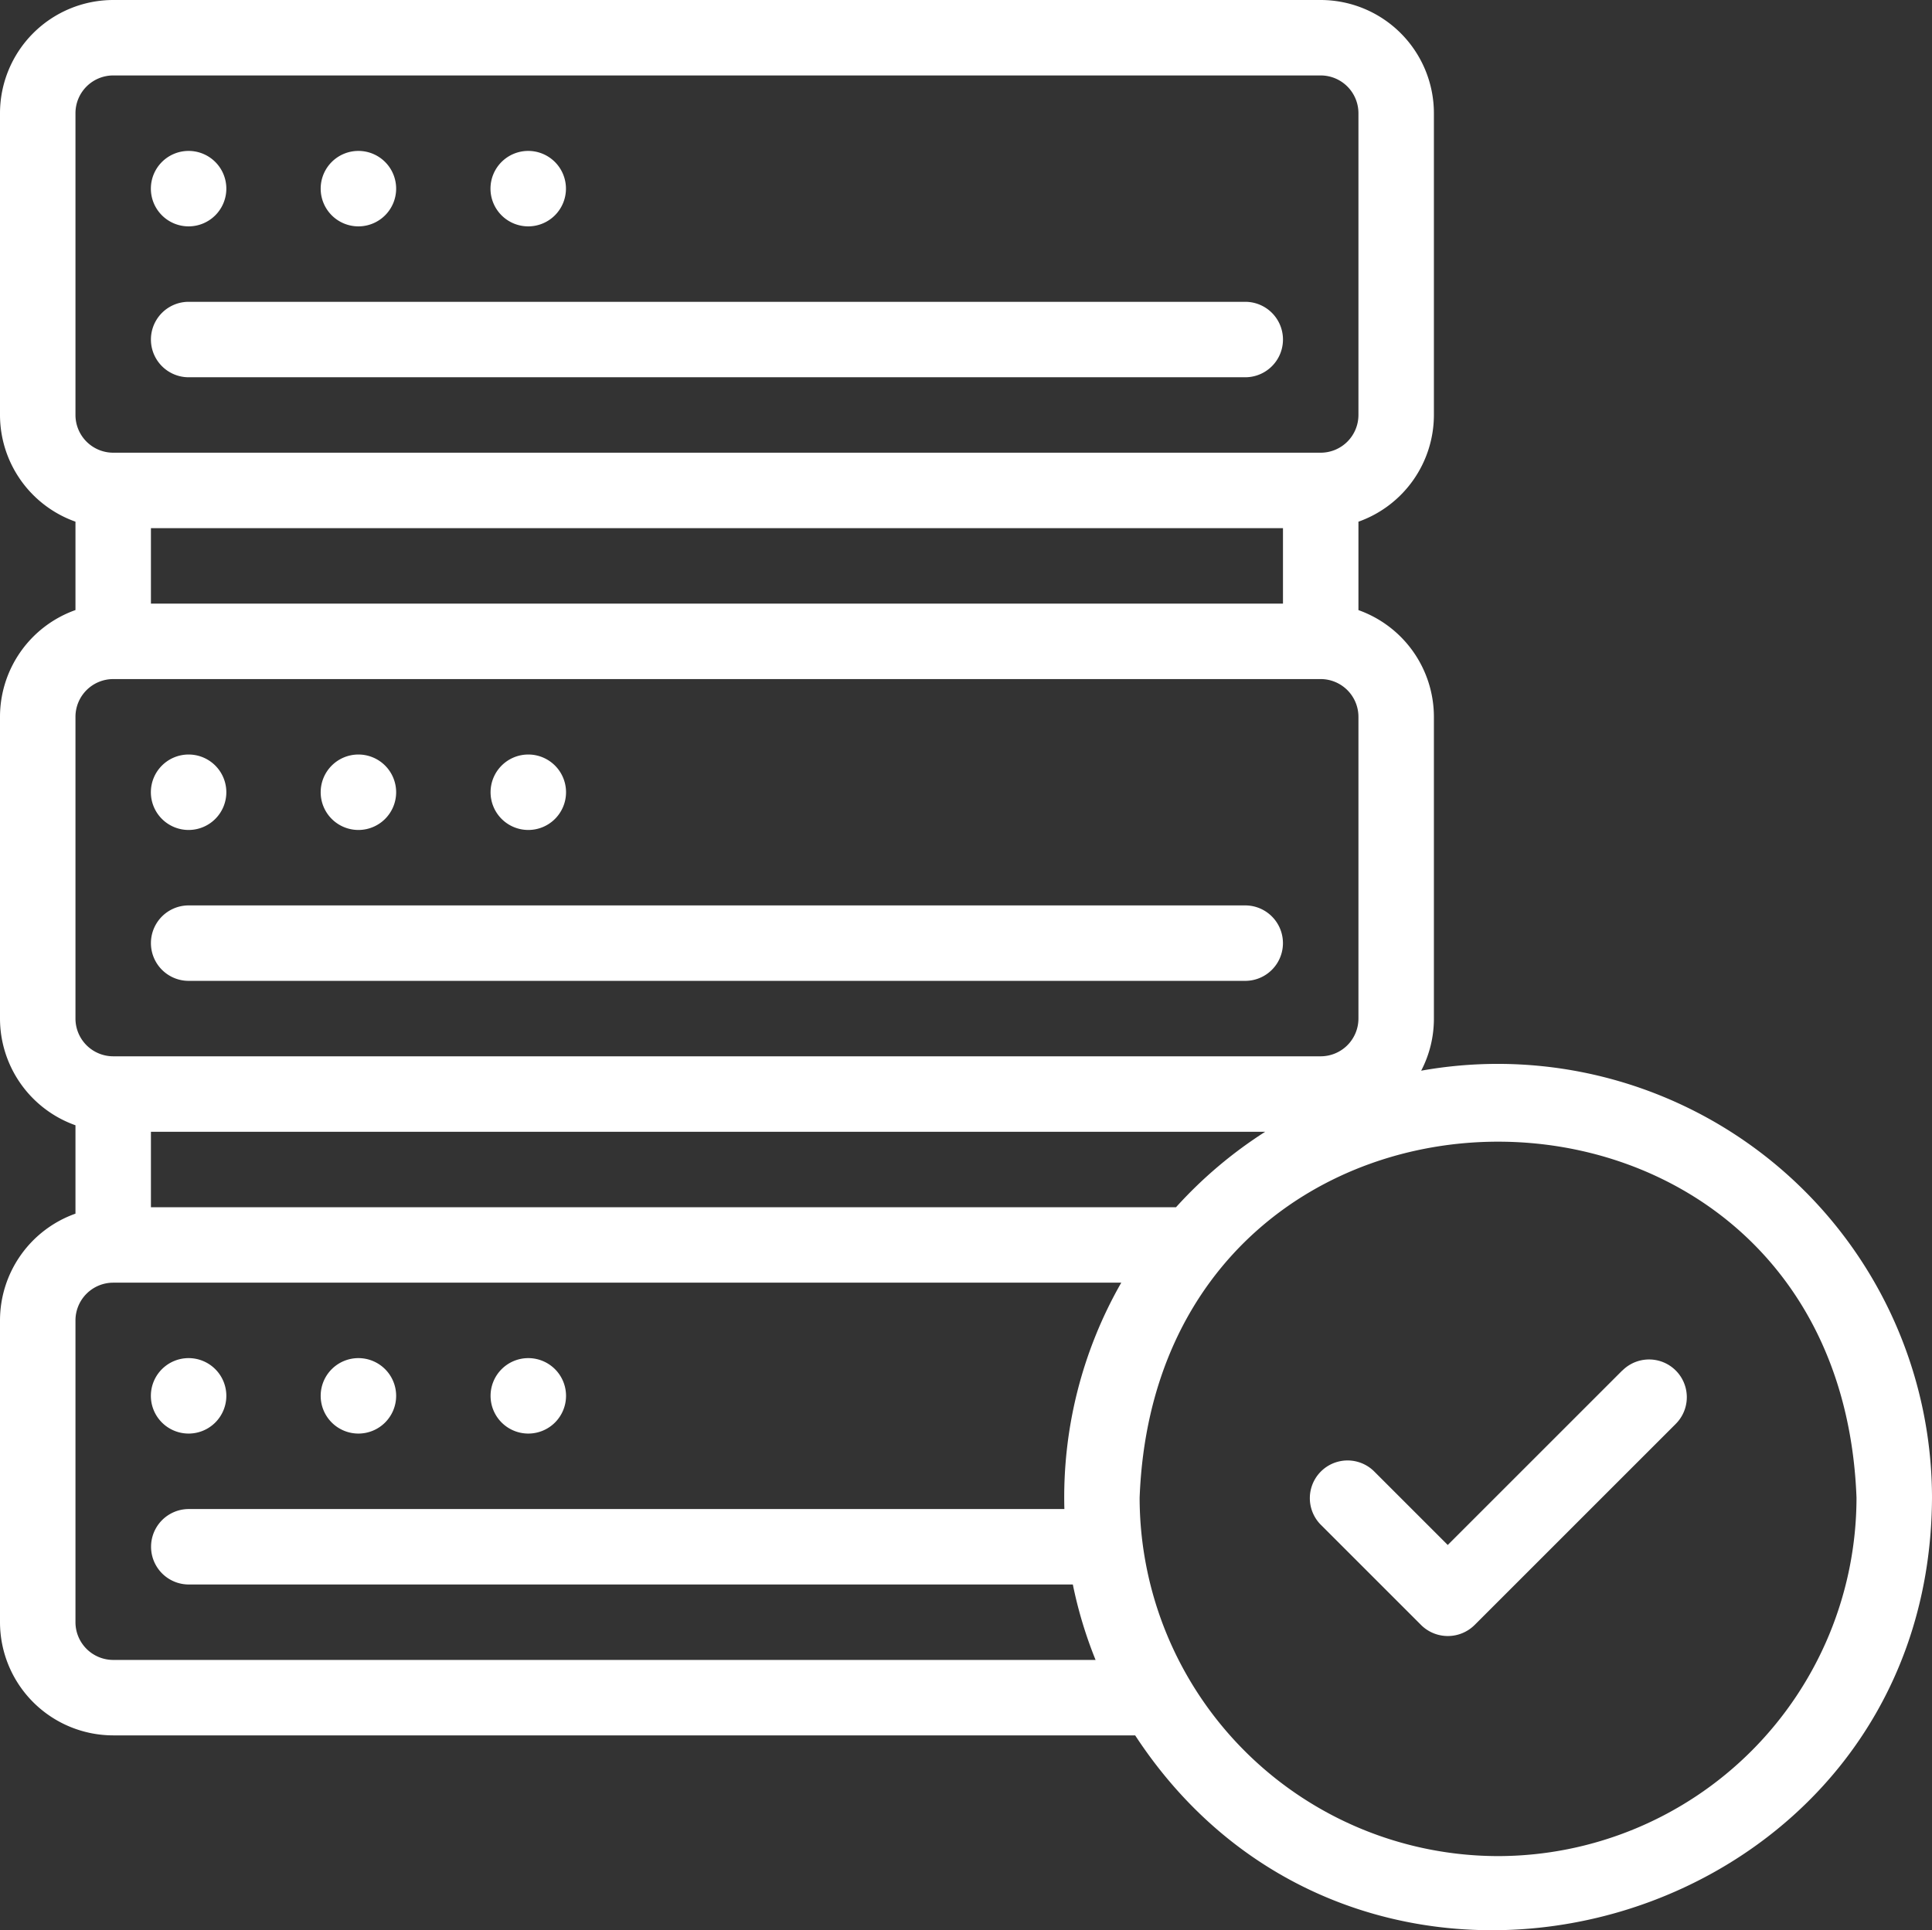
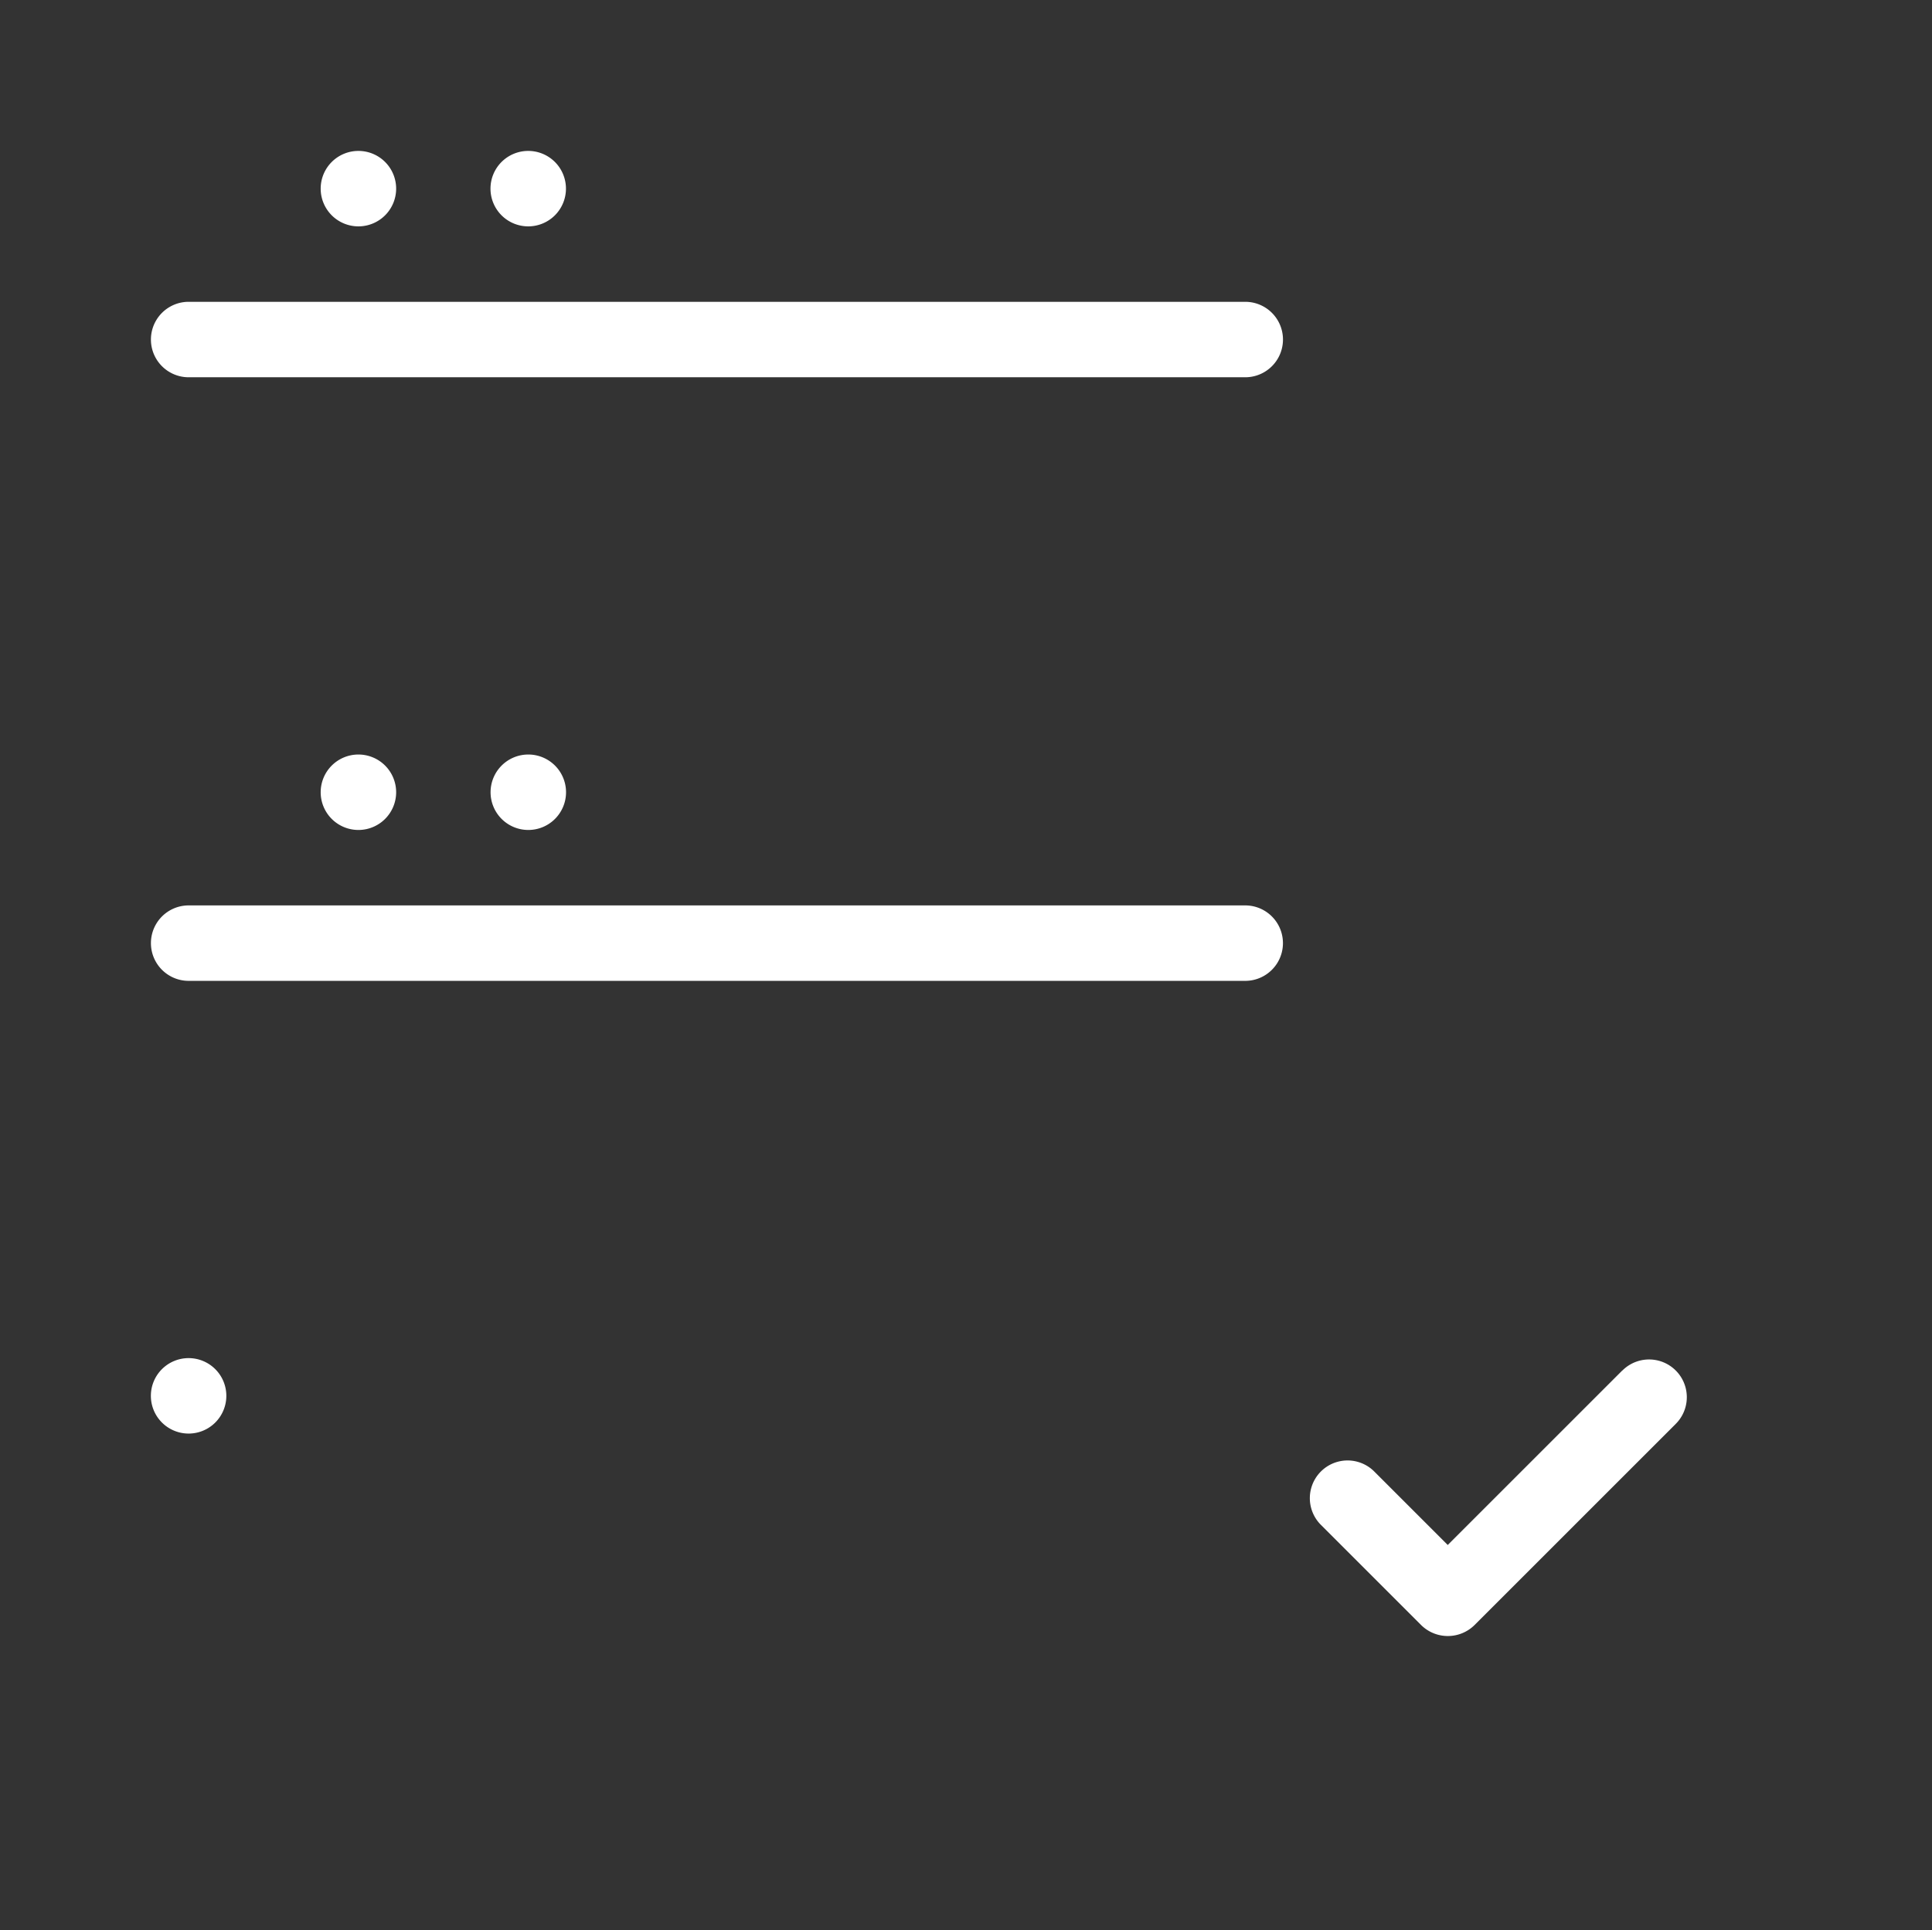
<svg xmlns="http://www.w3.org/2000/svg" width="70.609" height="70.561" viewBox="0 0 70.609 70.561">
  <rect x="0" y="0" width="70.609" height="70.561" fill="#333333" stroke="none" />
  <defs>
    <style>.a{fill:#fff;}</style>
  </defs>
  <g transform="translate(0 -0.176)">
    <path class="a" d="M41.435,82.935H80.05a1.379,1.379,0,1,0,0-2.758H41.435A1.379,1.379,0,0,0,41.435,82.935Z" transform="translate(-34.54 -68.968)" />
-     <path class="a" d="M41.383,42.989A1.379,1.379,0,1,0,40,41.61,1.379,1.379,0,0,0,41.383,42.989Z" transform="translate(-34.486 -34.538)" />
    <path class="a" d="M86.383,42.989A1.379,1.379,0,1,0,85,41.61,1.379,1.379,0,0,0,86.383,42.989Z" transform="translate(-73.28 -34.538)" />
    <path class="a" d="M131.383,42.989A1.379,1.379,0,1,0,130,41.61,1.379,1.379,0,0,0,131.383,42.989Z" transform="translate(-112.074 -34.538)" />
    <path class="a" d="M79.993,240.177H41.379a1.379,1.379,0,0,0,0,2.758H79.993A1.379,1.379,0,0,0,79.993,240.177Z" transform="translate(-34.484 -206.903)" />
-     <path class="a" d="M41.383,202.988A1.379,1.379,0,1,0,40,201.609,1.379,1.379,0,0,0,41.383,202.988Z" transform="translate(-34.486 -172.472)" />
    <path class="a" d="M86.383,202.988A1.379,1.379,0,1,0,85,201.609,1.379,1.379,0,0,0,86.383,202.988Z" transform="translate(-73.28 -172.472)" />
    <path class="a" d="M131.383,202.988a1.379,1.379,0,1,0-1.38-1.379A1.379,1.379,0,0,0,131.383,202.988Z" transform="translate(-112.074 -172.472)" />
    <path class="a" d="M41.383,362.988A1.379,1.379,0,1,0,40,361.609,1.379,1.379,0,0,0,41.383,362.988Z" transform="translate(-34.486 -310.407)" />
-     <path class="a" d="M86.383,362.988A1.379,1.379,0,1,0,85,361.609,1.379,1.379,0,0,0,86.383,362.988Z" transform="translate(-73.28 -310.407)" />
-     <path class="a" d="M131.383,362.988a1.379,1.379,0,1,0-1.38-1.379A1.379,1.379,0,0,0,131.383,362.988Z" transform="translate(-112.074 -310.407)" />
-     <path class="a" d="M54.75,39.067a15.9,15.9,0,0,0-2.81.249,4.111,4.111,0,0,0,.465-1.9V26.379a4.145,4.145,0,0,0-2.758-3.9V19.247a4.145,4.145,0,0,0,2.758-3.9V4.313A4.142,4.142,0,0,0,48.268.176H4.137A4.142,4.142,0,0,0,0,4.313V15.346a4.144,4.144,0,0,0,2.758,3.9v3.231A4.144,4.144,0,0,0,0,26.379V37.411a4.144,4.144,0,0,0,2.758,3.9v3.231A4.145,4.145,0,0,0,0,48.444V59.477a4.142,4.142,0,0,0,4.137,4.137h37.35C50,76.621,70.538,70.685,70.609,54.926A15.877,15.877,0,0,0,54.75,39.067Zm-11.77,5.24H5.516V41.549H46.239A15.98,15.98,0,0,0,42.98,44.307Zm-40.222-6.9V26.379A1.381,1.381,0,0,1,4.137,25H48.268a1.381,1.381,0,0,1,1.379,1.379V37.411a1.381,1.381,0,0,1-1.379,1.379H4.137A1.381,1.381,0,0,1,2.758,37.411ZM46.889,19.483v2.758H5.516V19.483ZM2.758,4.313A1.381,1.381,0,0,1,4.137,2.934H48.268a1.381,1.381,0,0,1,1.379,1.379V15.346a1.381,1.381,0,0,1-1.379,1.379H4.137a1.381,1.381,0,0,1-1.379-1.379ZM4.137,60.856a1.381,1.381,0,0,1-1.379-1.379V48.444a1.381,1.381,0,0,1,1.379-1.379H40.979A15.8,15.8,0,0,0,38.9,55.34H6.9a1.379,1.379,0,0,0,0,2.758H39.209a15.727,15.727,0,0,0,.831,2.758ZM54.75,68.027a13.116,13.116,0,0,1-13.1-13.1c.659-17.357,25.546-17.352,26.2,0A13.116,13.116,0,0,1,54.75,68.027Z" />
    <path class="a" d="M358.392,360.916l-6.38,6.38-2.7-2.7a1.379,1.379,0,0,0-1.95,1.95l3.678,3.678a1.388,1.388,0,0,0,1.95,0l7.355-7.355a1.379,1.379,0,0,0-1.95-1.951Z" transform="translate(-299.101 -310.642)" />
  </g>
</svg>